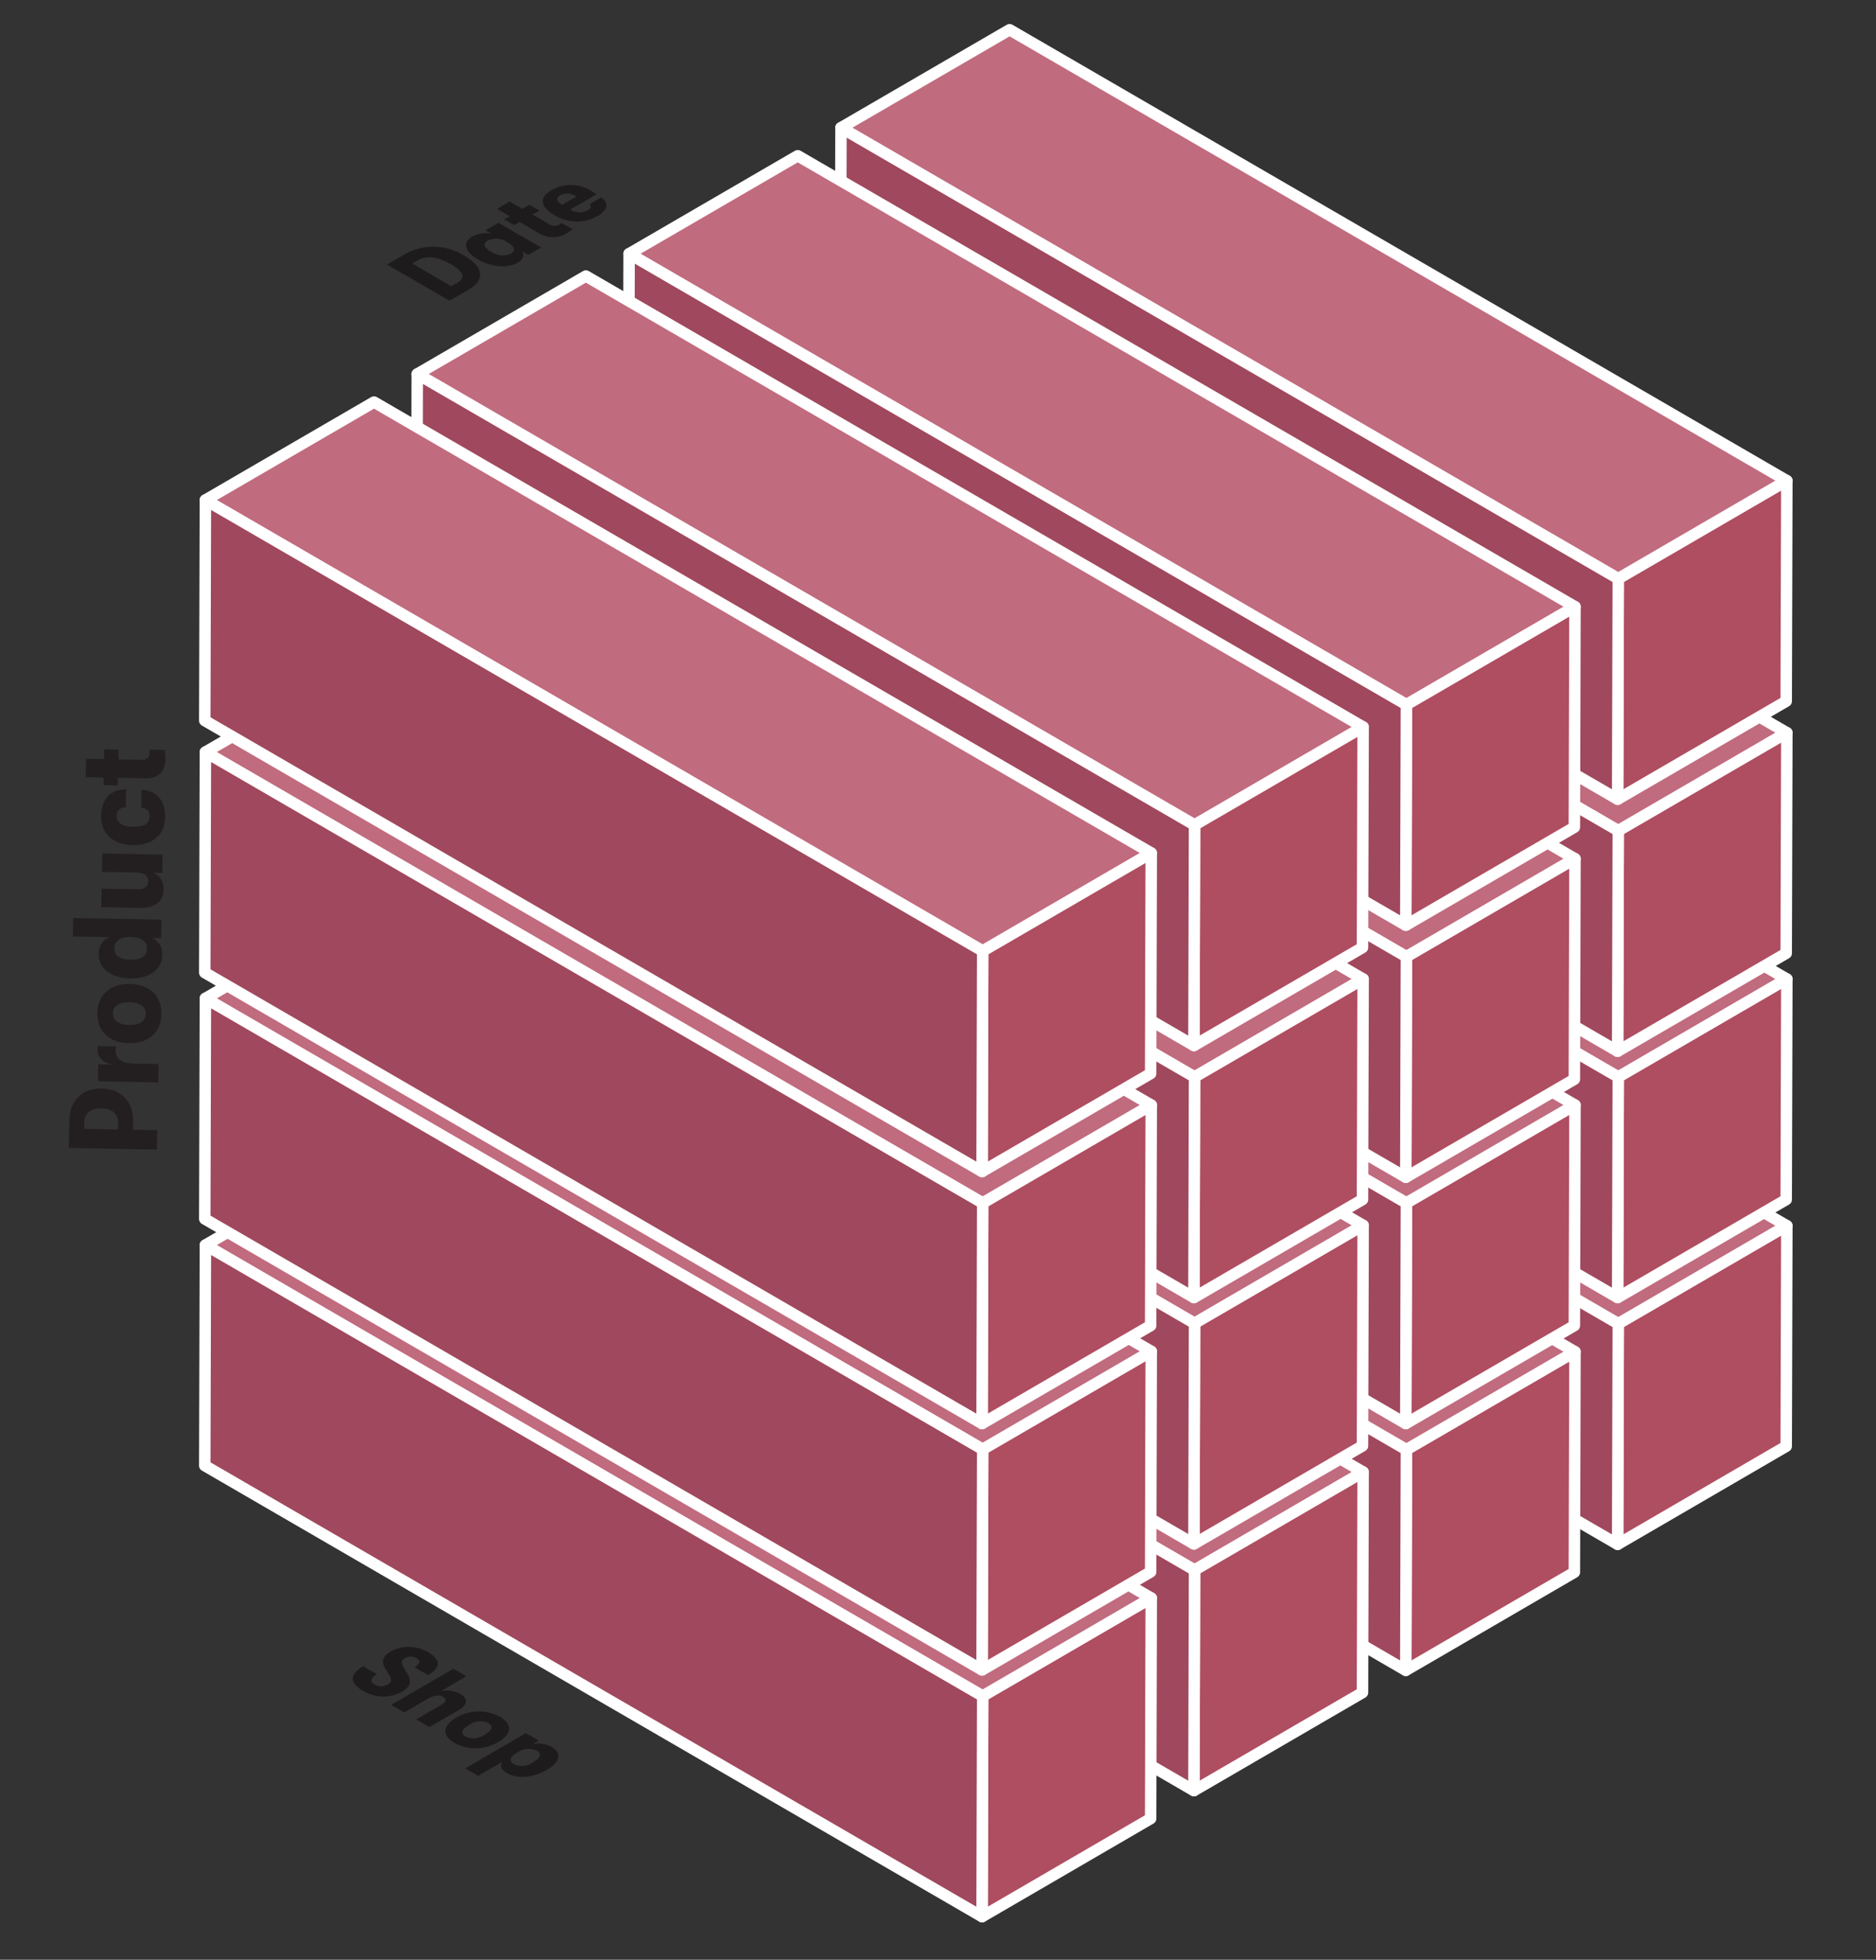
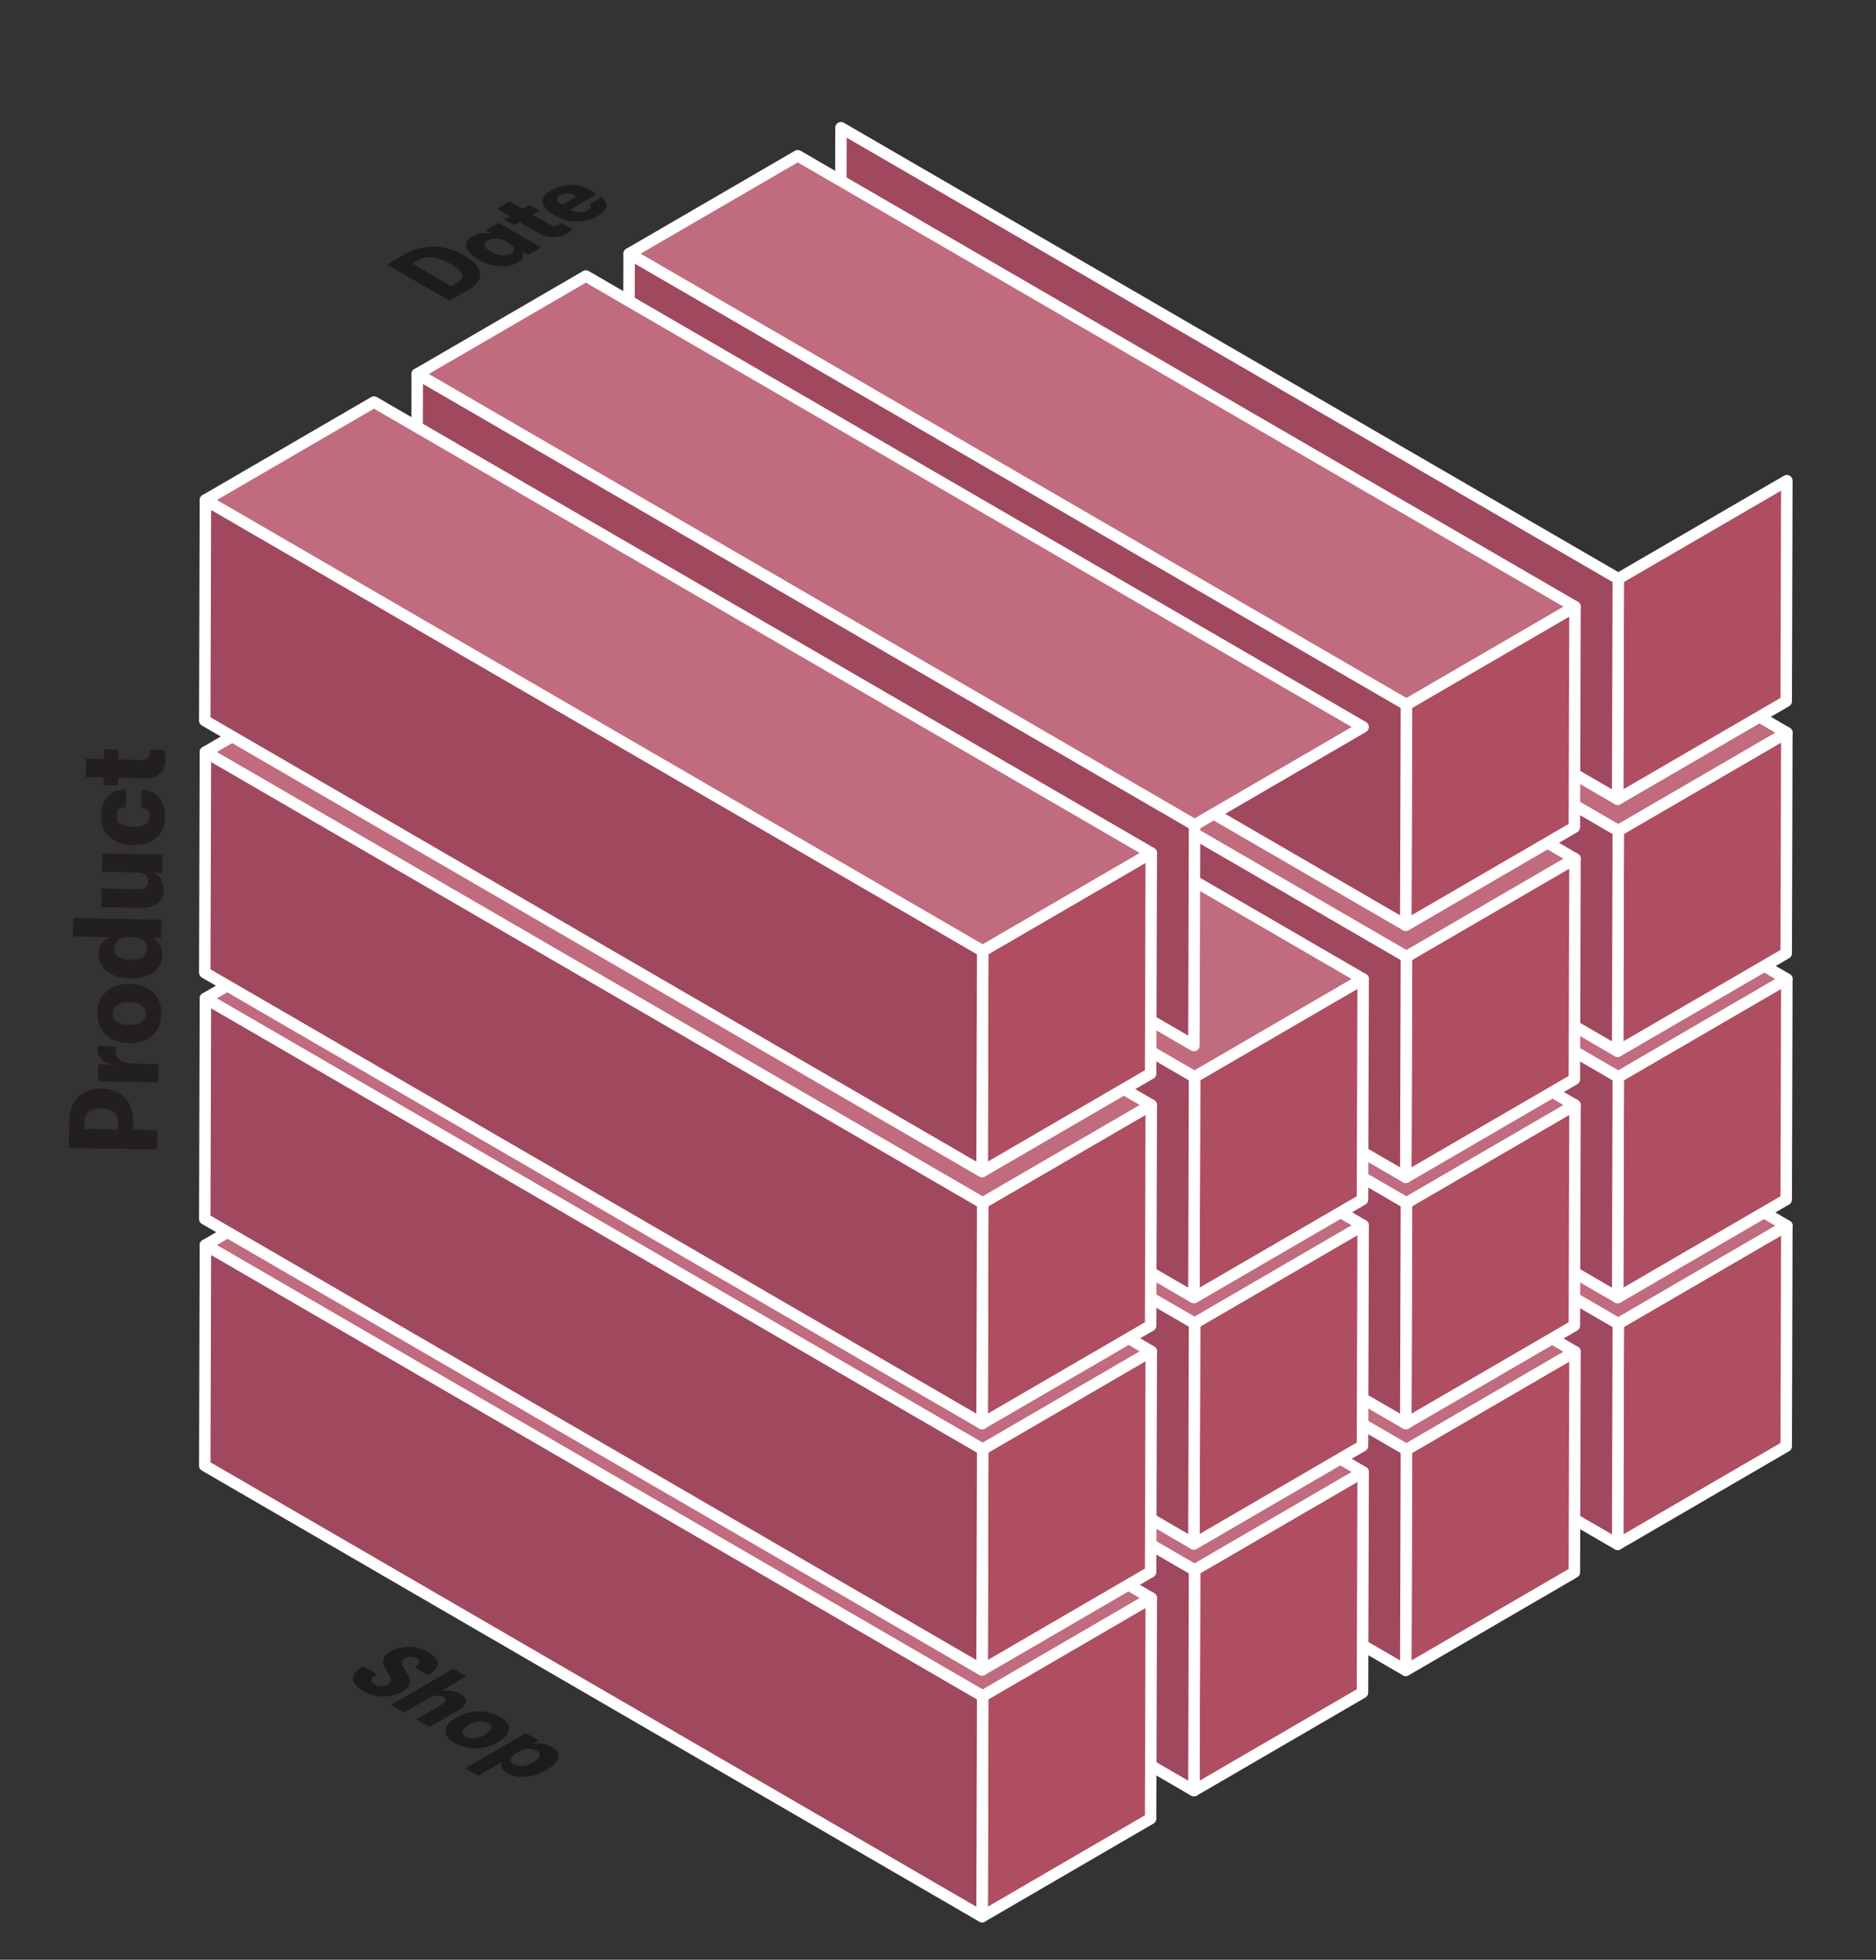
<svg xmlns="http://www.w3.org/2000/svg" version="1.1" viewBox="0 0 327.63 342.13">
  <rect x="0" y="0" width="327.63" height="342.13" fill="#333333" stroke="none" />
  <defs>
    <style>
      .cls-1{isolation:isolate}.cls-2{fill:#c16b7f}.cls-2,.cls-3,.cls-4{stroke:#fff;stroke-linecap:round;stroke-linejoin:round;stroke-width:2px}.cls-3{fill:#af4d61}.cls-4{fill:#a0485d}.cls-9{fill:#1e1b1c}
    </style>
  </defs>
  <g>
    <g class="cls-1">
      <path class="cls-2" d="M312.06 213.99l-29.44 17.11-135.75-78.73 29.45-17.11 135.74 78.73z" />
      <path class="cls-3" d="M312.06 213.99l-.11 38.5-29.44 17.12.11-38.51 29.44-17.11z" />
      <path class="cls-4" d="M282.62 231.1l-.11 38.51-135.75-78.74.11-38.5 135.75 78.73z" />
    </g>
    <g class="cls-1">
      <path class="cls-2" d="M312.06 170.92l-29.44 17.11-135.75-78.73 29.45-17.11 135.74 78.73z" />
      <path class="cls-3" d="M312.06 170.92l-.11 38.5-29.44 17.11.11-38.5 29.44-17.11z" />
      <path class="cls-4" d="M282.62 188.03l-.11 38.5-135.75-78.73.11-38.5 135.75 78.73z" />
    </g>
    <g class="cls-1">
      <path class="cls-2" d="M312.06 127.92l-29.44 17.11L146.87 66.3l29.45-17.11 135.74 78.73z" />
      <path class="cls-3" d="M312.06 127.92l-.11 38.5-29.44 17.11.11-38.5 29.44-17.11z" />
      <path class="cls-4" d="M282.62 145.03l-.11 38.5-135.75-78.73.11-38.5 135.75 78.73z" />
    </g>
    <g class="cls-1">
-       <path class="cls-2" d="M312.06 83.92l-29.44 17.11L146.87 22.3l29.45-17.11 135.74 78.73z" />
      <path class="cls-3" d="M312.06 83.92l-.11 38.5-29.44 17.11.11-38.5 29.44-17.11z" />
      <path class="cls-4" d="M282.62 101.03l-.11 38.5L146.76 60.8l.11-38.5 135.75 78.73z" />
    </g>
    <g class="cls-1">
      <path class="cls-2" d="M275.06 235.99l-29.44 17.11-135.75-78.73 29.45-17.11 135.74 78.73z" />
      <path class="cls-3" d="M275.06 235.99l-.11 38.5-29.44 17.12.11-38.51 29.44-17.11z" />
      <path class="cls-4" d="M245.62 253.1l-.11 38.51-135.75-78.74.11-38.5 135.75 78.73z" />
    </g>
    <g class="cls-1">
      <path class="cls-2" d="M275.06 192.92l-29.44 17.11-135.75-78.73 29.45-17.11 135.74 78.73z" />
      <path class="cls-3" d="M275.06 192.92l-.11 38.5-29.44 17.11.11-38.5 29.44-17.11z" />
      <path class="cls-4" d="M245.62 210.03l-.11 38.5-135.75-78.73.11-38.5 135.75 78.73z" />
    </g>
    <g class="cls-1">
      <path class="cls-2" d="M275.06 149.92l-29.44 17.11L109.87 88.3l29.45-17.11 135.74 78.73z" />
      <path class="cls-3" d="M275.06 149.92l-.11 38.5-29.44 17.11.11-38.5 29.44-17.11z" />
      <path class="cls-4" d="M245.62 167.03l-.11 38.5-135.75-78.73.11-38.5 135.75 78.73z" />
    </g>
    <g class="cls-1">
      <path class="cls-2" d="M275.06 105.92l-29.44 17.11L109.87 44.3l29.45-17.11 135.74 78.73z" />
      <path class="cls-3" d="M275.06 105.92l-.11 38.5-29.44 17.11.11-38.5 29.44-17.11z" />
      <path class="cls-4" d="M245.62 123.03l-.11 38.5L109.76 82.8l.11-38.5 135.75 78.73z" />
    </g>
    <g class="cls-1">
      <path class="cls-2" d="M238.06 256.99l-29.44 17.12-135.75-78.74 29.45-17.11 135.74 78.73z" />
      <path class="cls-3" d="M238.06 256.99l-.11 38.5-29.44 17.12.11-38.5 29.44-17.12z" />
      <path class="cls-4" d="M208.62 274.11l-.11 38.5-135.75-78.74.11-38.5 135.75 78.74z" />
    </g>
    <g class="cls-1">
      <path class="cls-2" d="M238.06 213.92l-29.44 17.11L72.87 152.3l29.45-17.11 135.74 78.73z" />
      <path class="cls-3" d="M238.06 213.92l-.11 38.5-29.44 17.12.11-38.51 29.44-17.11z" />
      <path class="cls-4" d="M208.62 231.03l-.11 38.51L72.76 190.8l.11-38.5 135.75 78.73z" />
    </g>
    <g class="cls-1">
      <path class="cls-2" d="M238.06 170.92l-29.44 17.11L72.87 109.3l29.45-17.11 135.74 78.73z" />
      <path class="cls-3" d="M238.06 170.92l-.11 38.5-29.44 17.11.11-38.5 29.44-17.11z" />
      <path class="cls-4" d="M208.62 188.03l-.11 38.5L72.76 147.8l.11-38.5 135.75 78.73z" />
    </g>
    <g class="cls-1">
      <path class="cls-2" d="M238.06 126.92l-29.44 17.11L72.87 65.3l29.45-17.11 135.74 78.73z" />
-       <path class="cls-3" d="M238.06 126.92l-.11 38.5-29.44 17.11.11-38.5 29.44-17.11z" />
      <path class="cls-4" d="M208.62 144.03l-.11 38.5L72.76 103.8l.11-38.5 135.75 78.73z" />
    </g>
    <g class="cls-1">
      <path class="cls-2" d="M201.06 278.99l-29.44 17.12-135.75-78.74 29.45-17.11 135.74 78.73z" />
      <path class="cls-3" d="M201.06 278.99l-.11 38.5-29.44 17.12.11-38.5 29.44-17.12z" />
      <path class="cls-4" d="M171.62 296.11l-.11 38.5-135.75-78.74.11-38.5 135.75 78.74z" />
    </g>
    <g class="cls-1">
      <path class="cls-2" d="M201.06 235.92l-29.44 17.11L35.87 174.3l29.45-17.11 135.74 78.73z" />
      <path class="cls-3" d="M201.06 235.92l-.11 38.5-29.44 17.12.11-38.51 29.44-17.11z" />
      <path class="cls-4" d="M171.62 253.03l-.11 38.51L35.76 212.8l.11-38.5 135.75 78.73z" />
    </g>
    <g class="cls-1">
      <path class="cls-2" d="M201.06 192.92l-29.44 17.11L35.87 131.3l29.45-17.11 135.74 78.73z" />
      <path class="cls-3" d="M201.06 192.92l-.11 38.5-29.44 17.11.11-38.5 29.44-17.11z" />
      <path class="cls-4" d="M171.62 210.03l-.11 38.5L35.76 169.8l.11-38.5 135.75 78.73z" />
    </g>
    <g class="cls-1">
      <path class="cls-2" d="M201.06 148.92l-29.44 17.11L35.87 87.3l29.45-17.11 135.74 78.73z" />
      <path class="cls-3" d="M201.06 148.92l-.11 38.5-29.44 17.11.11-38.5 29.44-17.11z" />
      <path class="cls-4" d="M171.62 166.03l-.11 38.5L35.76 125.8l.11-38.5 135.75 78.73z" />
    </g>
  </g>
  <g>
    <g transform="rotate(-88.9 116.582 86.97)" fill="#231f20">
      <path d="M5.852-15.4q2.75 0 4.268 1.496 1.518 1.496 1.518 4.07 0 2.552-1.54 4.07Q8.58-4.246 5.852-4.246H4.554V0H1.166v-15.4zm-.154 8.514q1.21 0 1.826-.77.638-.792.638-2.178 0-1.364-.638-2.156t-1.826-.792H4.554v5.896z" fill="#231f20" />
      <path d="M12.896 0v-10.538h2.97v2.464q.198-1.254.88-1.936.704-.704 1.694-.704.198 0 .594.044v3.168q-.264-.044-.616-.044-1.188 0-1.76.814-.55.792-.55 2.53V0z" />
      <path d="M28.58-1.188Q27.194.308 24.818.308q-2.376 0-3.784-1.496-1.386-1.518-1.386-4.092t1.386-4.07q1.408-1.518 3.784-1.518T28.58-9.35q1.408 1.496 1.408 4.07 0 2.574-1.408 4.092zm-5.236-1.958q.528.726 1.474.726t1.452-.726q.528-.748.528-2.134t-.528-2.112q-.506-.748-1.452-.748t-1.474.748q-.506.726-.506 2.112 0 1.386.506 2.134z" />
      <path d="M41.298-10.538h.022V0h-3.234v-1.562q-.814 1.848-2.926 1.848-1.914 0-3.058-1.518-1.144-1.54-1.144-4.048t1.144-4.026q1.144-1.518 3.058-1.518 2.134 0 2.926 1.848V-15.4h3.212zm-5.104 8.118q.946 0 1.474-.726.528-.748.528-2.134 0-1.364-.528-2.09-.528-.748-1.474-.748-.968 0-1.474.726t-.506 2.112q0 1.386.506 2.134.506.726 1.474.726z" />
      <path d="M46.492.286q-1.518 0-2.354-1.078-.836-1.078-.836-3.058v-6.688h3.234v6.226q0 1.892 1.408 1.892 1.518 0 1.518-2.178v-5.94h3.212V0h-3.212v-1.518q-.792 1.804-2.97 1.804z" />
      <path d="M59.2.308q-2.332 0-3.652-1.496-1.32-1.496-1.32-4.092 0-2.552 1.342-4.07 1.364-1.518 3.63-1.518 2.244 0 3.476 1.122 1.232 1.1 1.254 3.168h-3.124q-.088-1.584-1.562-1.584-.858 0-1.342.77-.484.748-.484 2.112 0 2.882 1.87 2.882 1.386 0 1.518-1.496h3.124q-.11 2.046-1.342 3.124-1.21 1.078-3.388 1.078z" />
      <path d="M70.292-2.618q.044 0 .66-.044V0q-.88.176-1.694.176-1.496 0-2.42-.858-.902-.88-.902-2.53v-4.84h-1.342v-2.486h1.342v-3.146h3.212v3.146h1.716v2.486h-1.716v3.982q0 1.452 1.144 1.452z" />
    </g>
    <path d="M91.17 43.86c.48.72.21 1.4-.76 2-1.8 1-4.54.81-6.92-.56s-2.76-3-1-4a4.65 4.65 0 013.39-.45l-1.1-.64 2.26-1.31 7.48 4.31-2.24 1.29zm-5.38.07a3.42 3.42 0 003.43.36c.88-.51.7-1.23-.62-2a3.43 3.43 0 00-3.43-.29c-.89.52-.69 1.22.62 2" class="cls-9" />
    <path d="M100 40a6.69 6.69 0 01-1.07.76 4.7 4.7 0 01-4.74 0l-3.44-2-.94.55-1.77-1 1-.55-2.23-1.29 2.19-1.3 2.23 1.29 1.21-.7 1.76 1-1.2.7 2.82 1.63a1.68 1.68 0 001.84.12l.43-.28z" class="cls-9" />
    <path d="M81.12 44.66c3.28 1.89 3.69 4.18.73 5.9l-3.34 1.94-10.92-6.31 3.44-2a10.17 10.17 0 0110.09.47zm-2.26 5.27l1-.55c1.42-.83 1.18-1.94-1.16-3.29s-4.3-1.48-5.7-.66L72 46l6.84 4" class="cls-9" />
    <path d="M105 34.46c1.37 1 1.18 2.19-.66 3.26a7.31 7.31 0 01-7.53-.18c-2.52-1.45-2.69-3.06-.46-4.36a6.76 6.76 0 016.82.09c.26.15.68.42 1 .66l-4.57 2.66a3 3 0 003 .15c.65-.38.73-.73.35-1.09zm-6.83 1.3l2.48-1.44a2.69 2.69 0 00-2.79-.25c-.82.48-.72 1.08.31 1.69" class="cls-9" />
    <path d="M74.75 288.43c2.29 1.33 2.26 2.7 0 4l-2.35-1.36c1-.61 1.1-1.15.38-1.56a2.08 2.08 0 00-2.1 0c-.7.4-.58.84-.19 1.56l.73 1.27c.68 1.27.39 2.15-1 3a6.87 6.87 0 01-6.78-.12c-2.38-1.37-2.48-2.91 0-4.32l2.4 1.39c-1.17.67-1.25 1.31-.41 1.79a2.27 2.27 0 002.28 0c.69-.39.71-.84.33-1.54l-.72-1.17c-.76-1.26-.56-2.23 1-3.11a6.68 6.68 0 016.43.17z" class="cls-9" />
    <path d="M81.44 292.64L77 295.25a4.69 4.69 0 013.38.49c1.46.85 1.36 1.87-.48 2.94L75 301.5l-2.31-1.33 4.23-2.46c1-.6 1.19-1 .49-1.45s-1.67-.3-2.81.36l-4 2.33-2.28-1.31 10.85-6.31z" class="cls-9" />
    <path d="M96.38 305c1.81 1.05 1.42 2.64-.93 4s-5.09 1.6-6.9.56c-1-.57-1.26-1.24-.8-2l-4.23 2.46-2.26-1.3 10.56-6.14 2.26 1.3-1.1.64a4.72 4.72 0 013.4.48zm-6.64 3a3.34 3.34 0 003.4-.37c1.3-.75 1.5-1.45.62-2a3.44 3.44 0 00-3.44.33c-1.3.76-1.49 1.48-.58 2" class="cls-9" />
    <path d="M87.28 299.71c2.27 1.31 2.14 3-.27 4.41a7.64 7.64 0 01-7.61.17c-2.26-1.3-2.13-3 .27-4.41a7.69 7.69 0 017.61-.17zm-6 3.47a3.41 3.41 0 003.42-.37c1.31-.76 1.49-1.46.6-2a3.38 3.38 0 00-3.41.35c-1.32.77-1.5 1.47-.61 2" class="cls-9" />
  </g>
</svg>